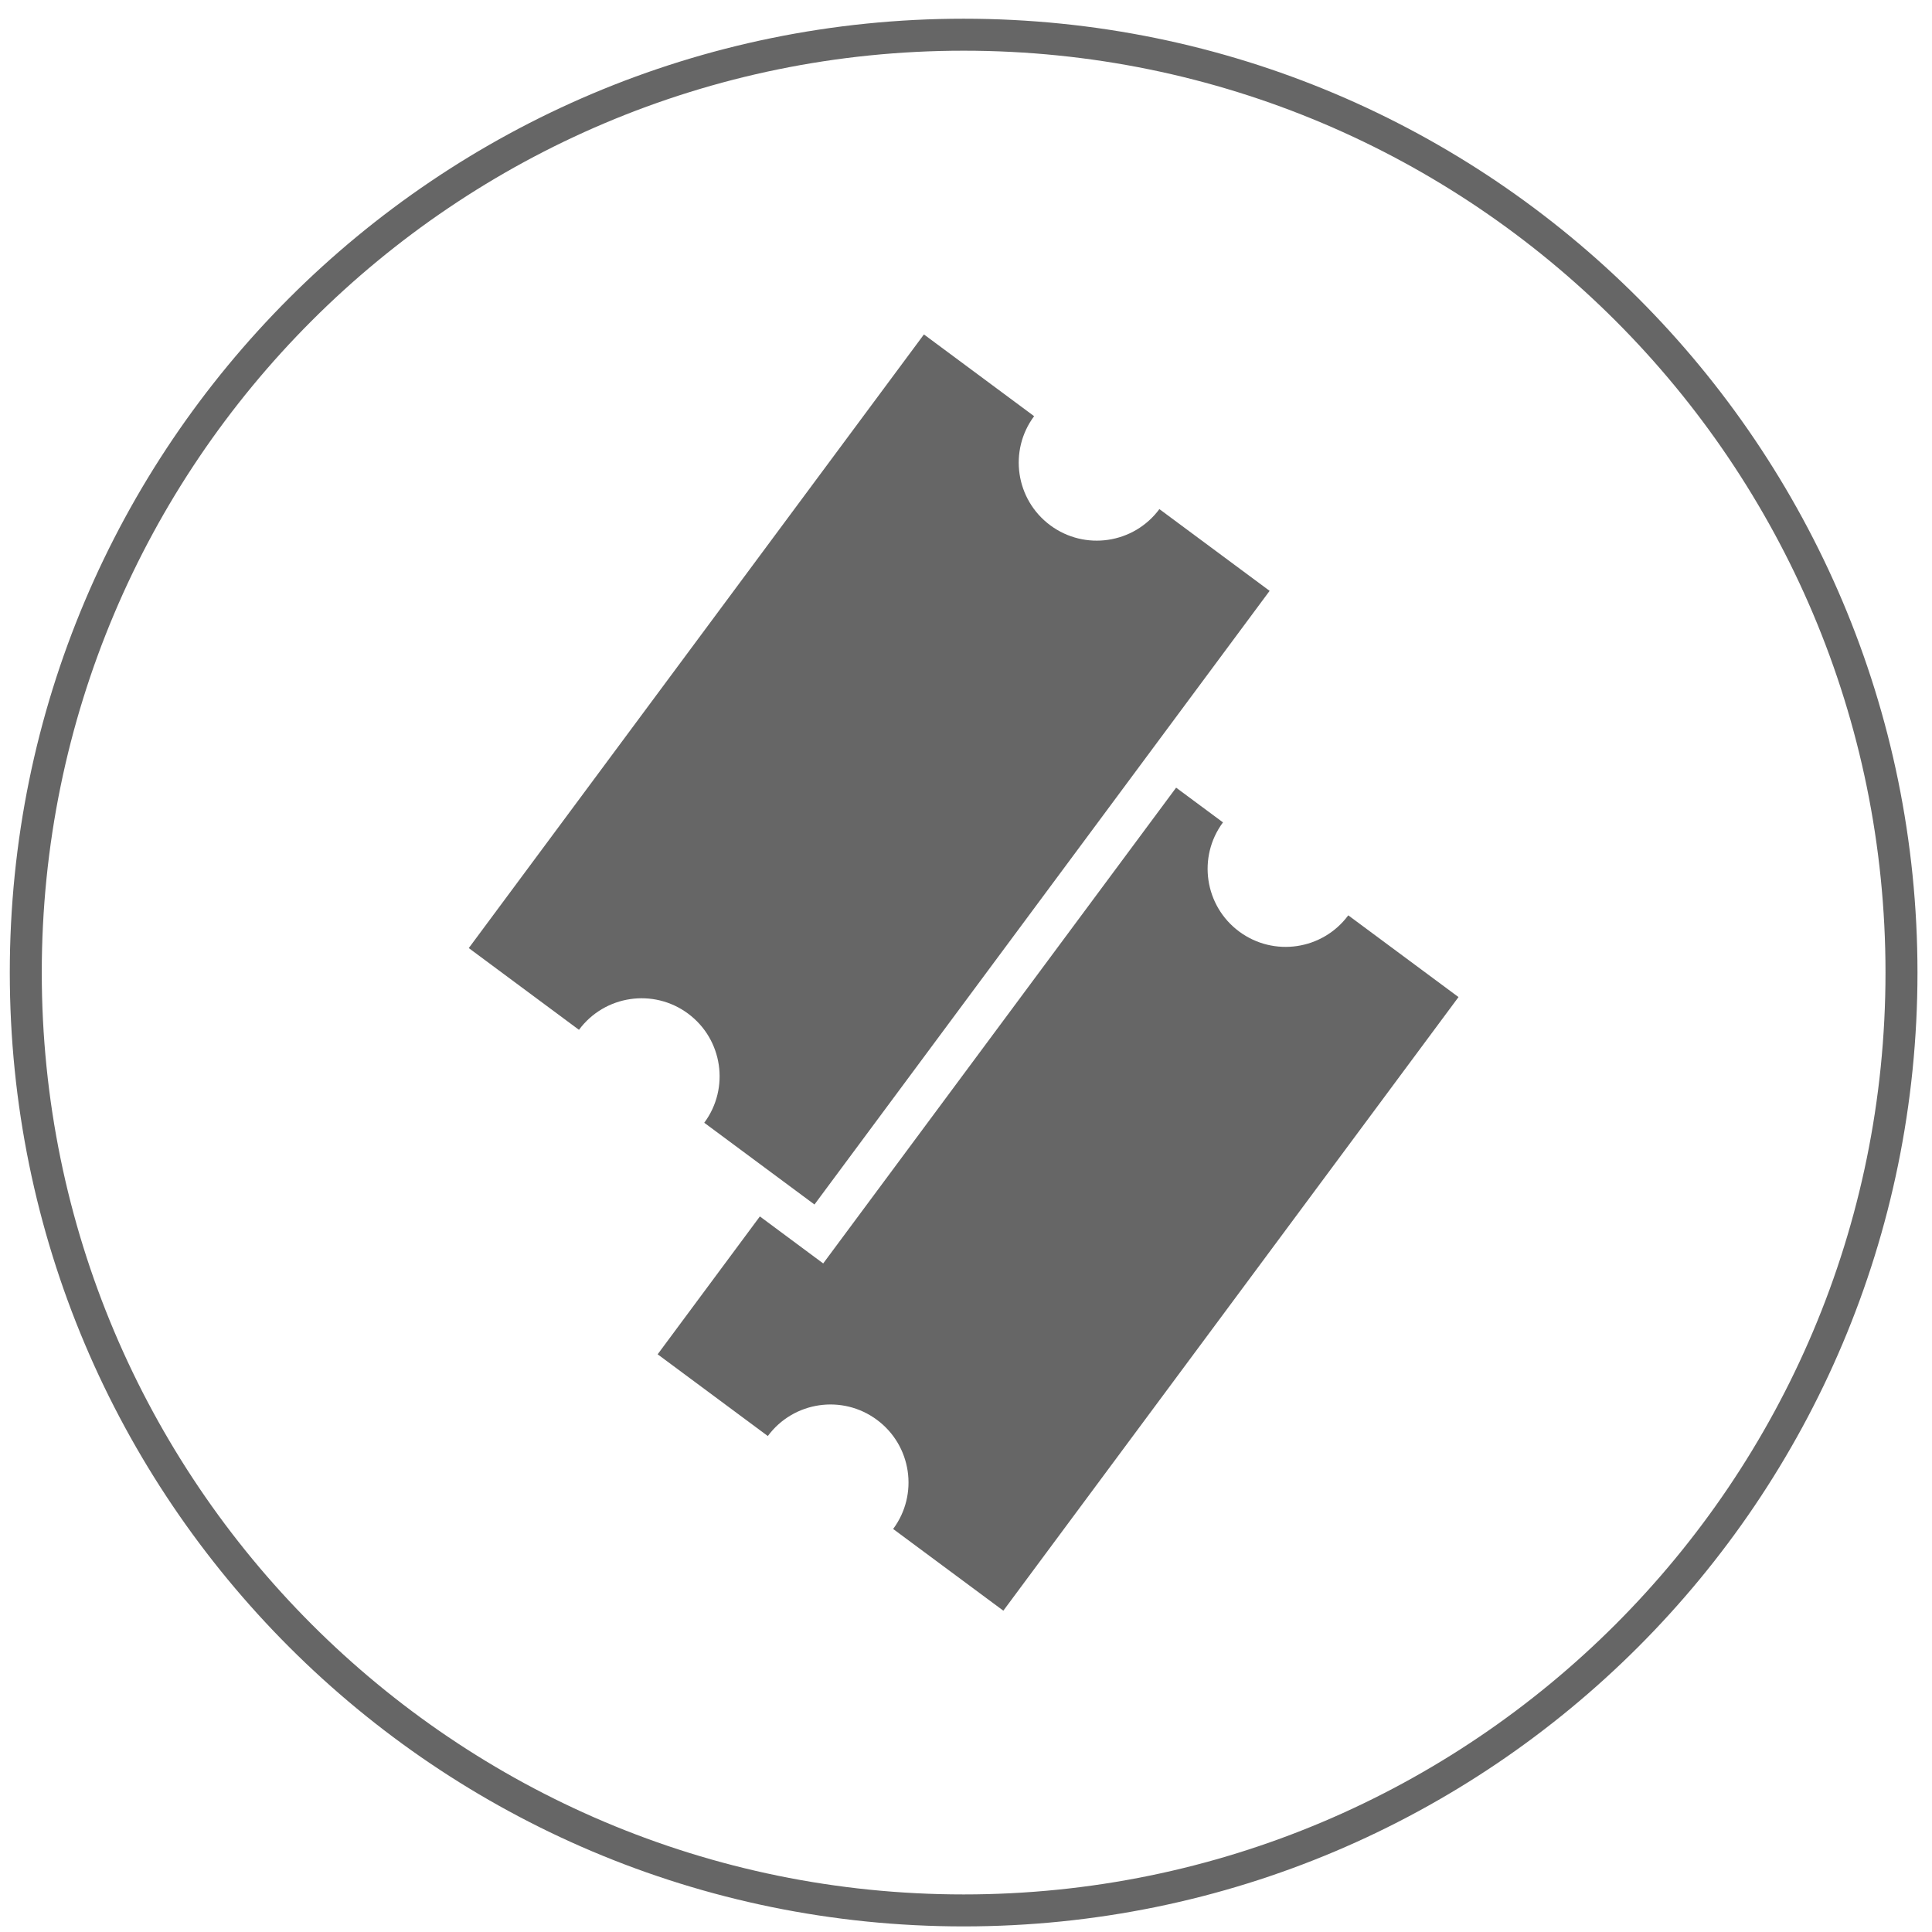
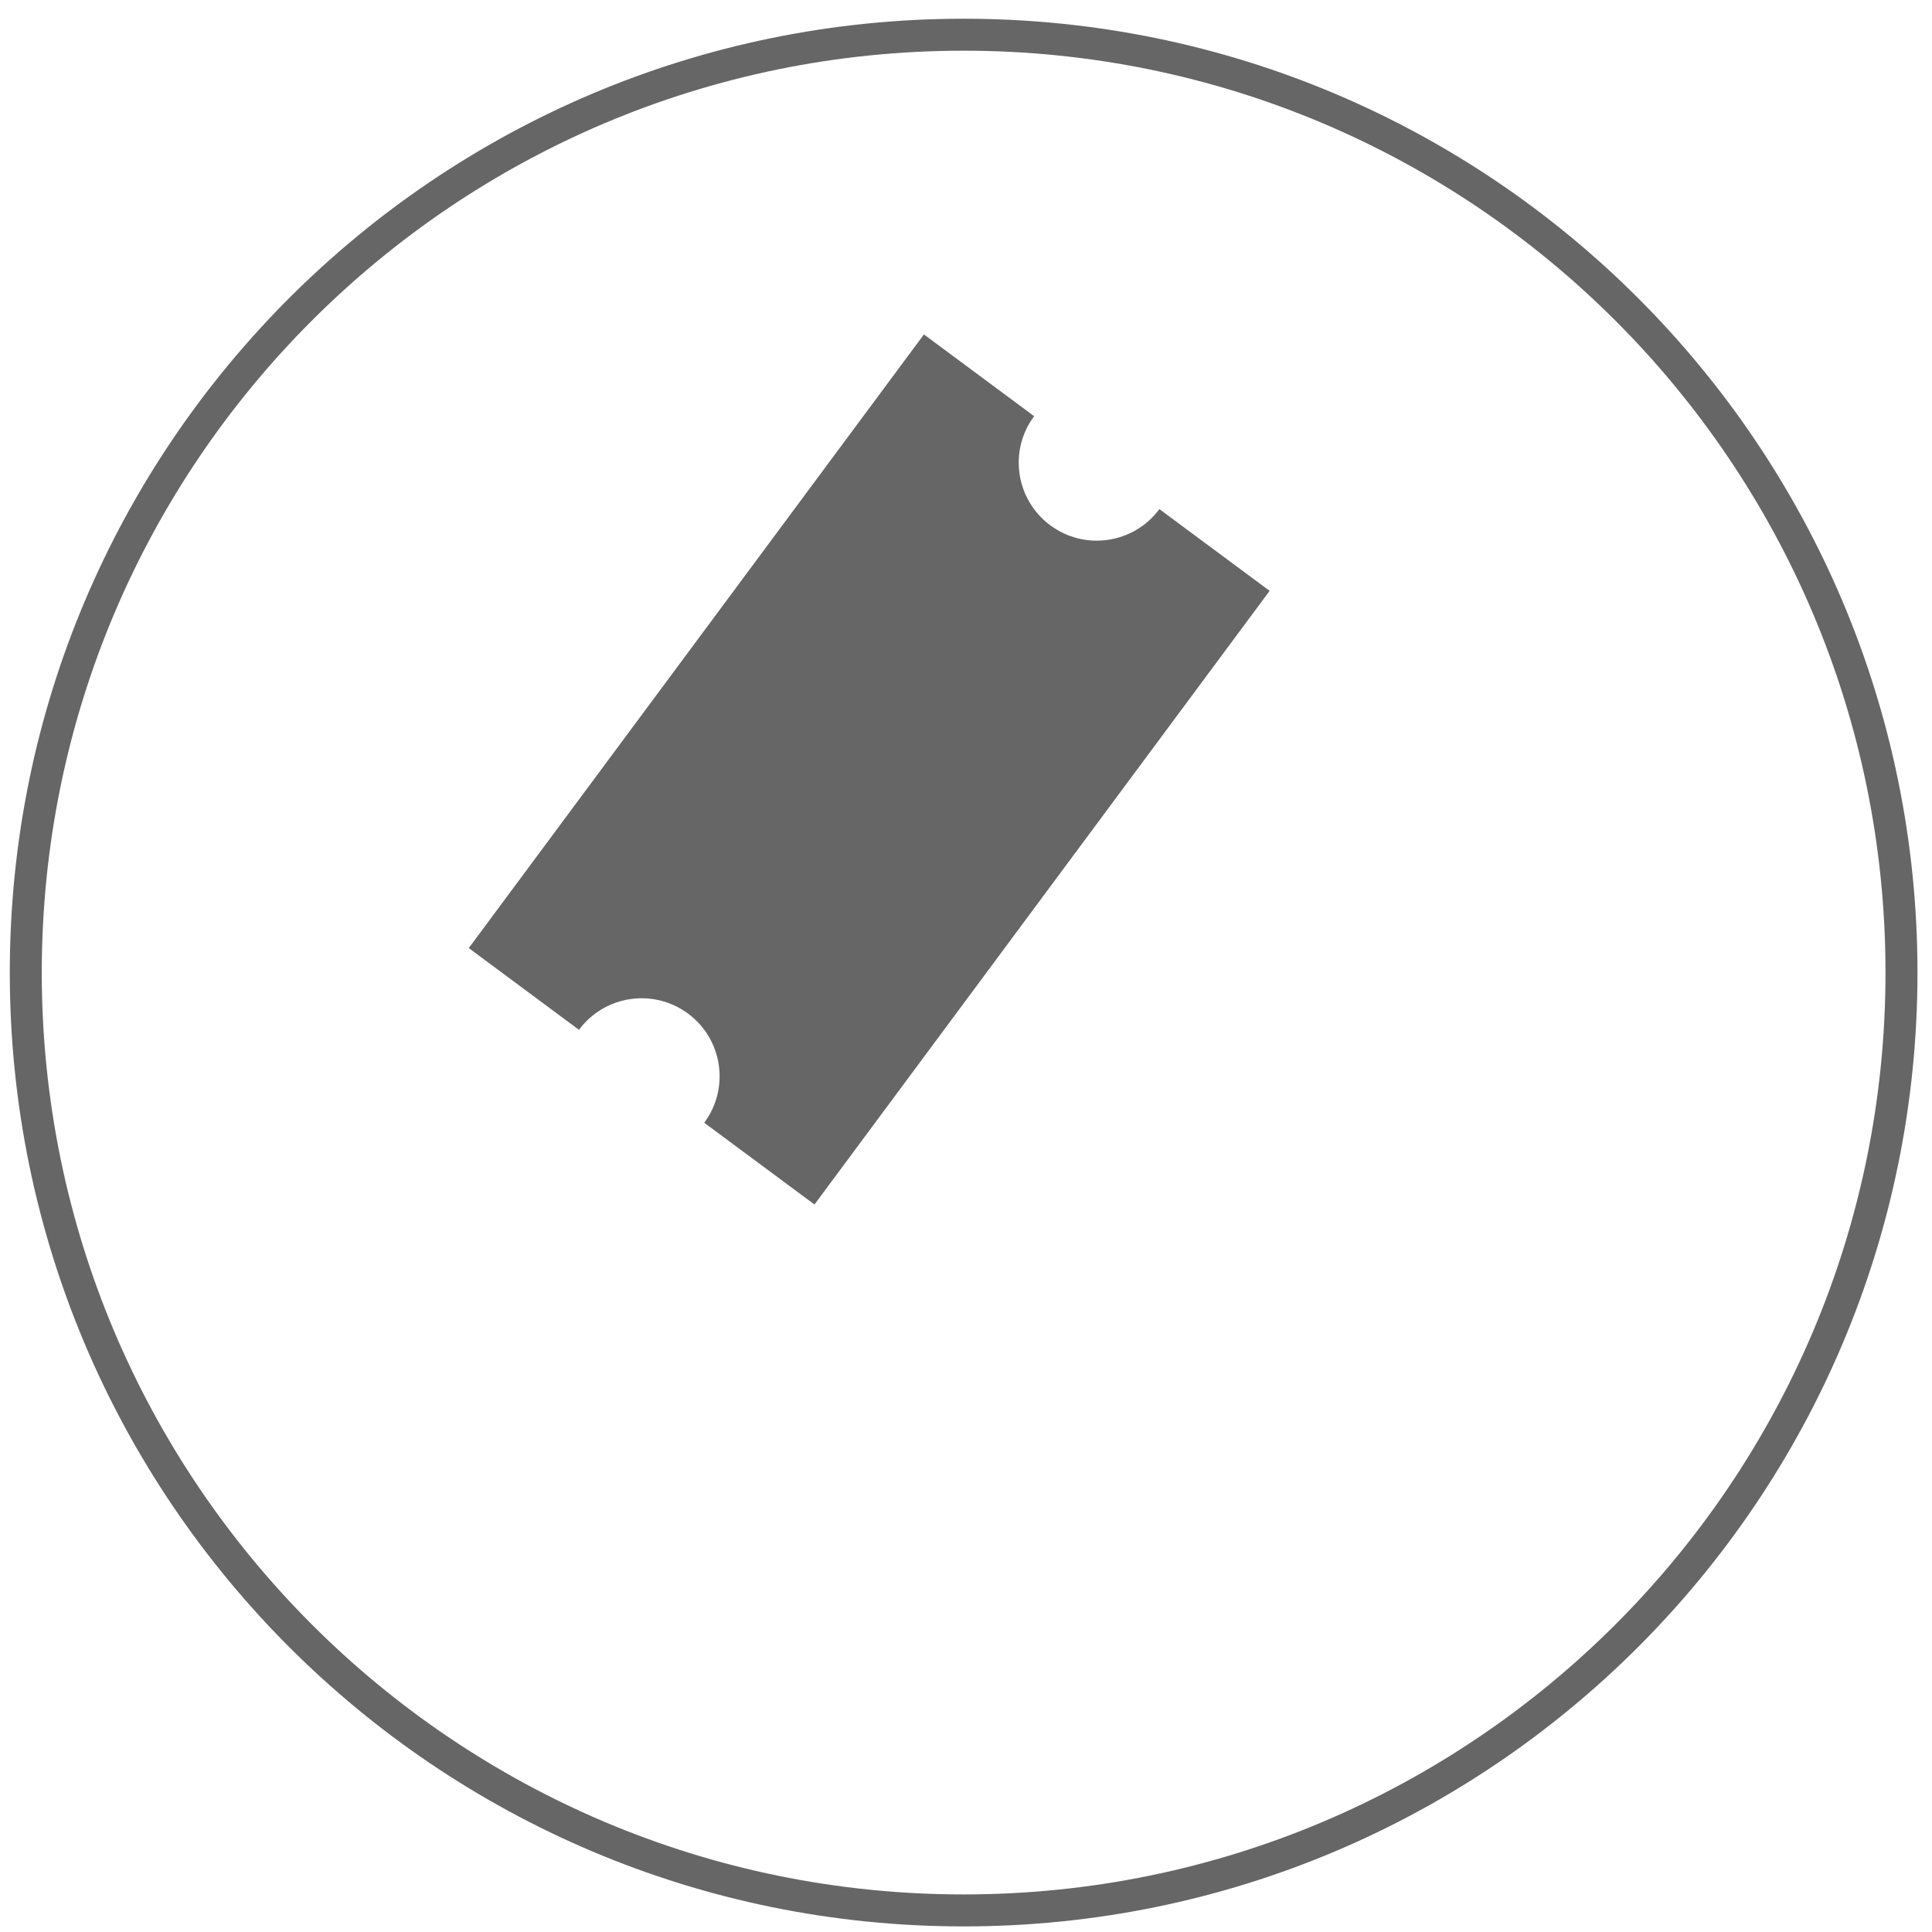
<svg xmlns="http://www.w3.org/2000/svg" version="1.1" id="Ebene_1" x="0px" y="0px" width="58px" height="58px" viewBox="0 0 58 58" enable-background="new 0 0 58 58">
  <g>
-     <path fill-rule="evenodd" clip-rule="evenodd" fill="#666666" d="M35.308,23.646l1.407,1.043l-0.001,0&#10;  c-0.77,1.039-0.552,2.506,0.486,3.276c1.039,0.771,2.506,0.553,3.276-0.486v0l3.309,2.454L30.121,48.354l-3.308-2.453V45.9&#10;  c0.771-1.038,0.553-2.505-0.486-3.275c-1.039-0.771-2.506-0.554-3.276,0.485v0.001l-3.308-2.454l3.069-4.139l1.901,1.411&#10;  L35.308,23.646L35.308,23.646z" />
    <path fill-rule="evenodd" clip-rule="evenodd" fill="#666666" d="M27.737,10.04l3.308,2.454v0C30.273,13.532,30.491,15,31.53,15.77&#10;  s2.506,0.553,3.275-0.486l0.001,0l3.309,2.454L24.451,36.16l-3.309-2.454l0,0c0.771-1.039,0.553-2.506-0.485-3.276&#10;  c-1.039-0.771-2.506-0.553-3.276,0.486h0l-3.308-2.454L27.737,10.04L27.737,10.04z" />
    <path fill="none" stroke="#666666" stroke-width="0.96" stroke-miterlimit="22.926" d="M28.929,1.042&#10;  c15.55,0,28.155,12.606,28.155,28.155c0,15.55-12.605,28.155-28.155,28.155c-15.549,0-28.155-12.605-28.155-28.155&#10;  C0.773,13.648,13.379,1.042,28.929,1.042L28.929,1.042z" />
  </g>
</svg>